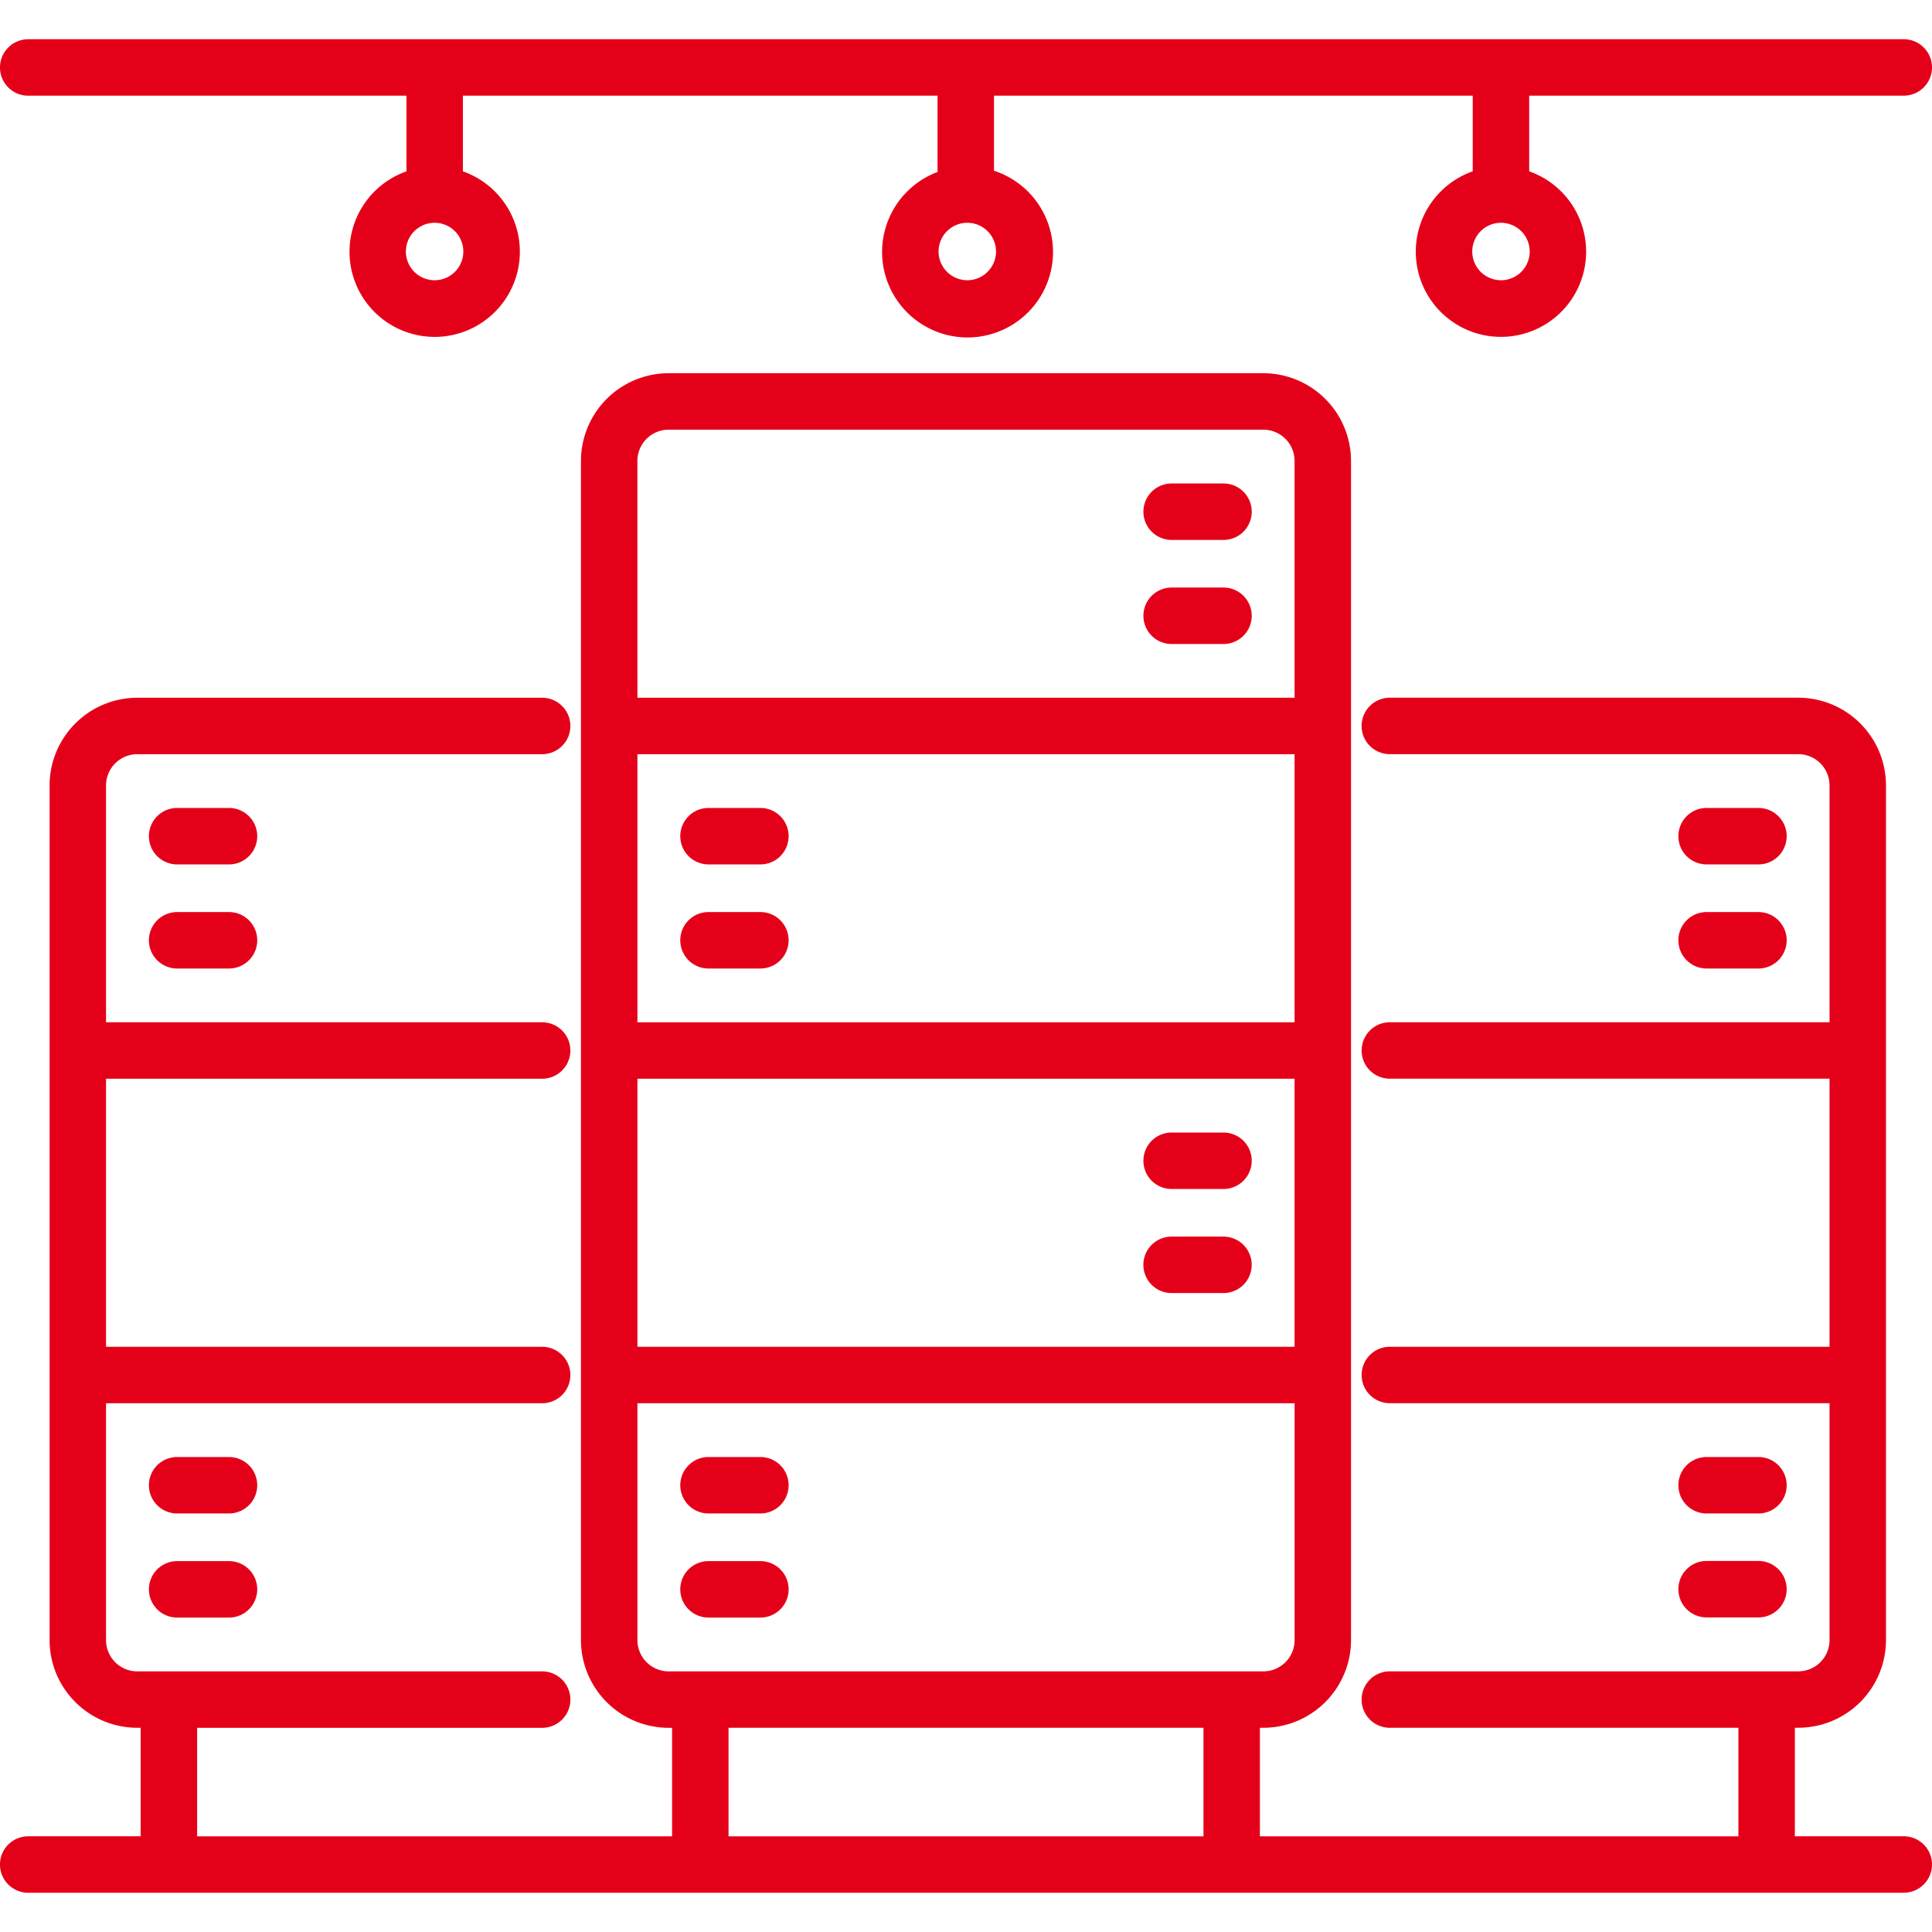
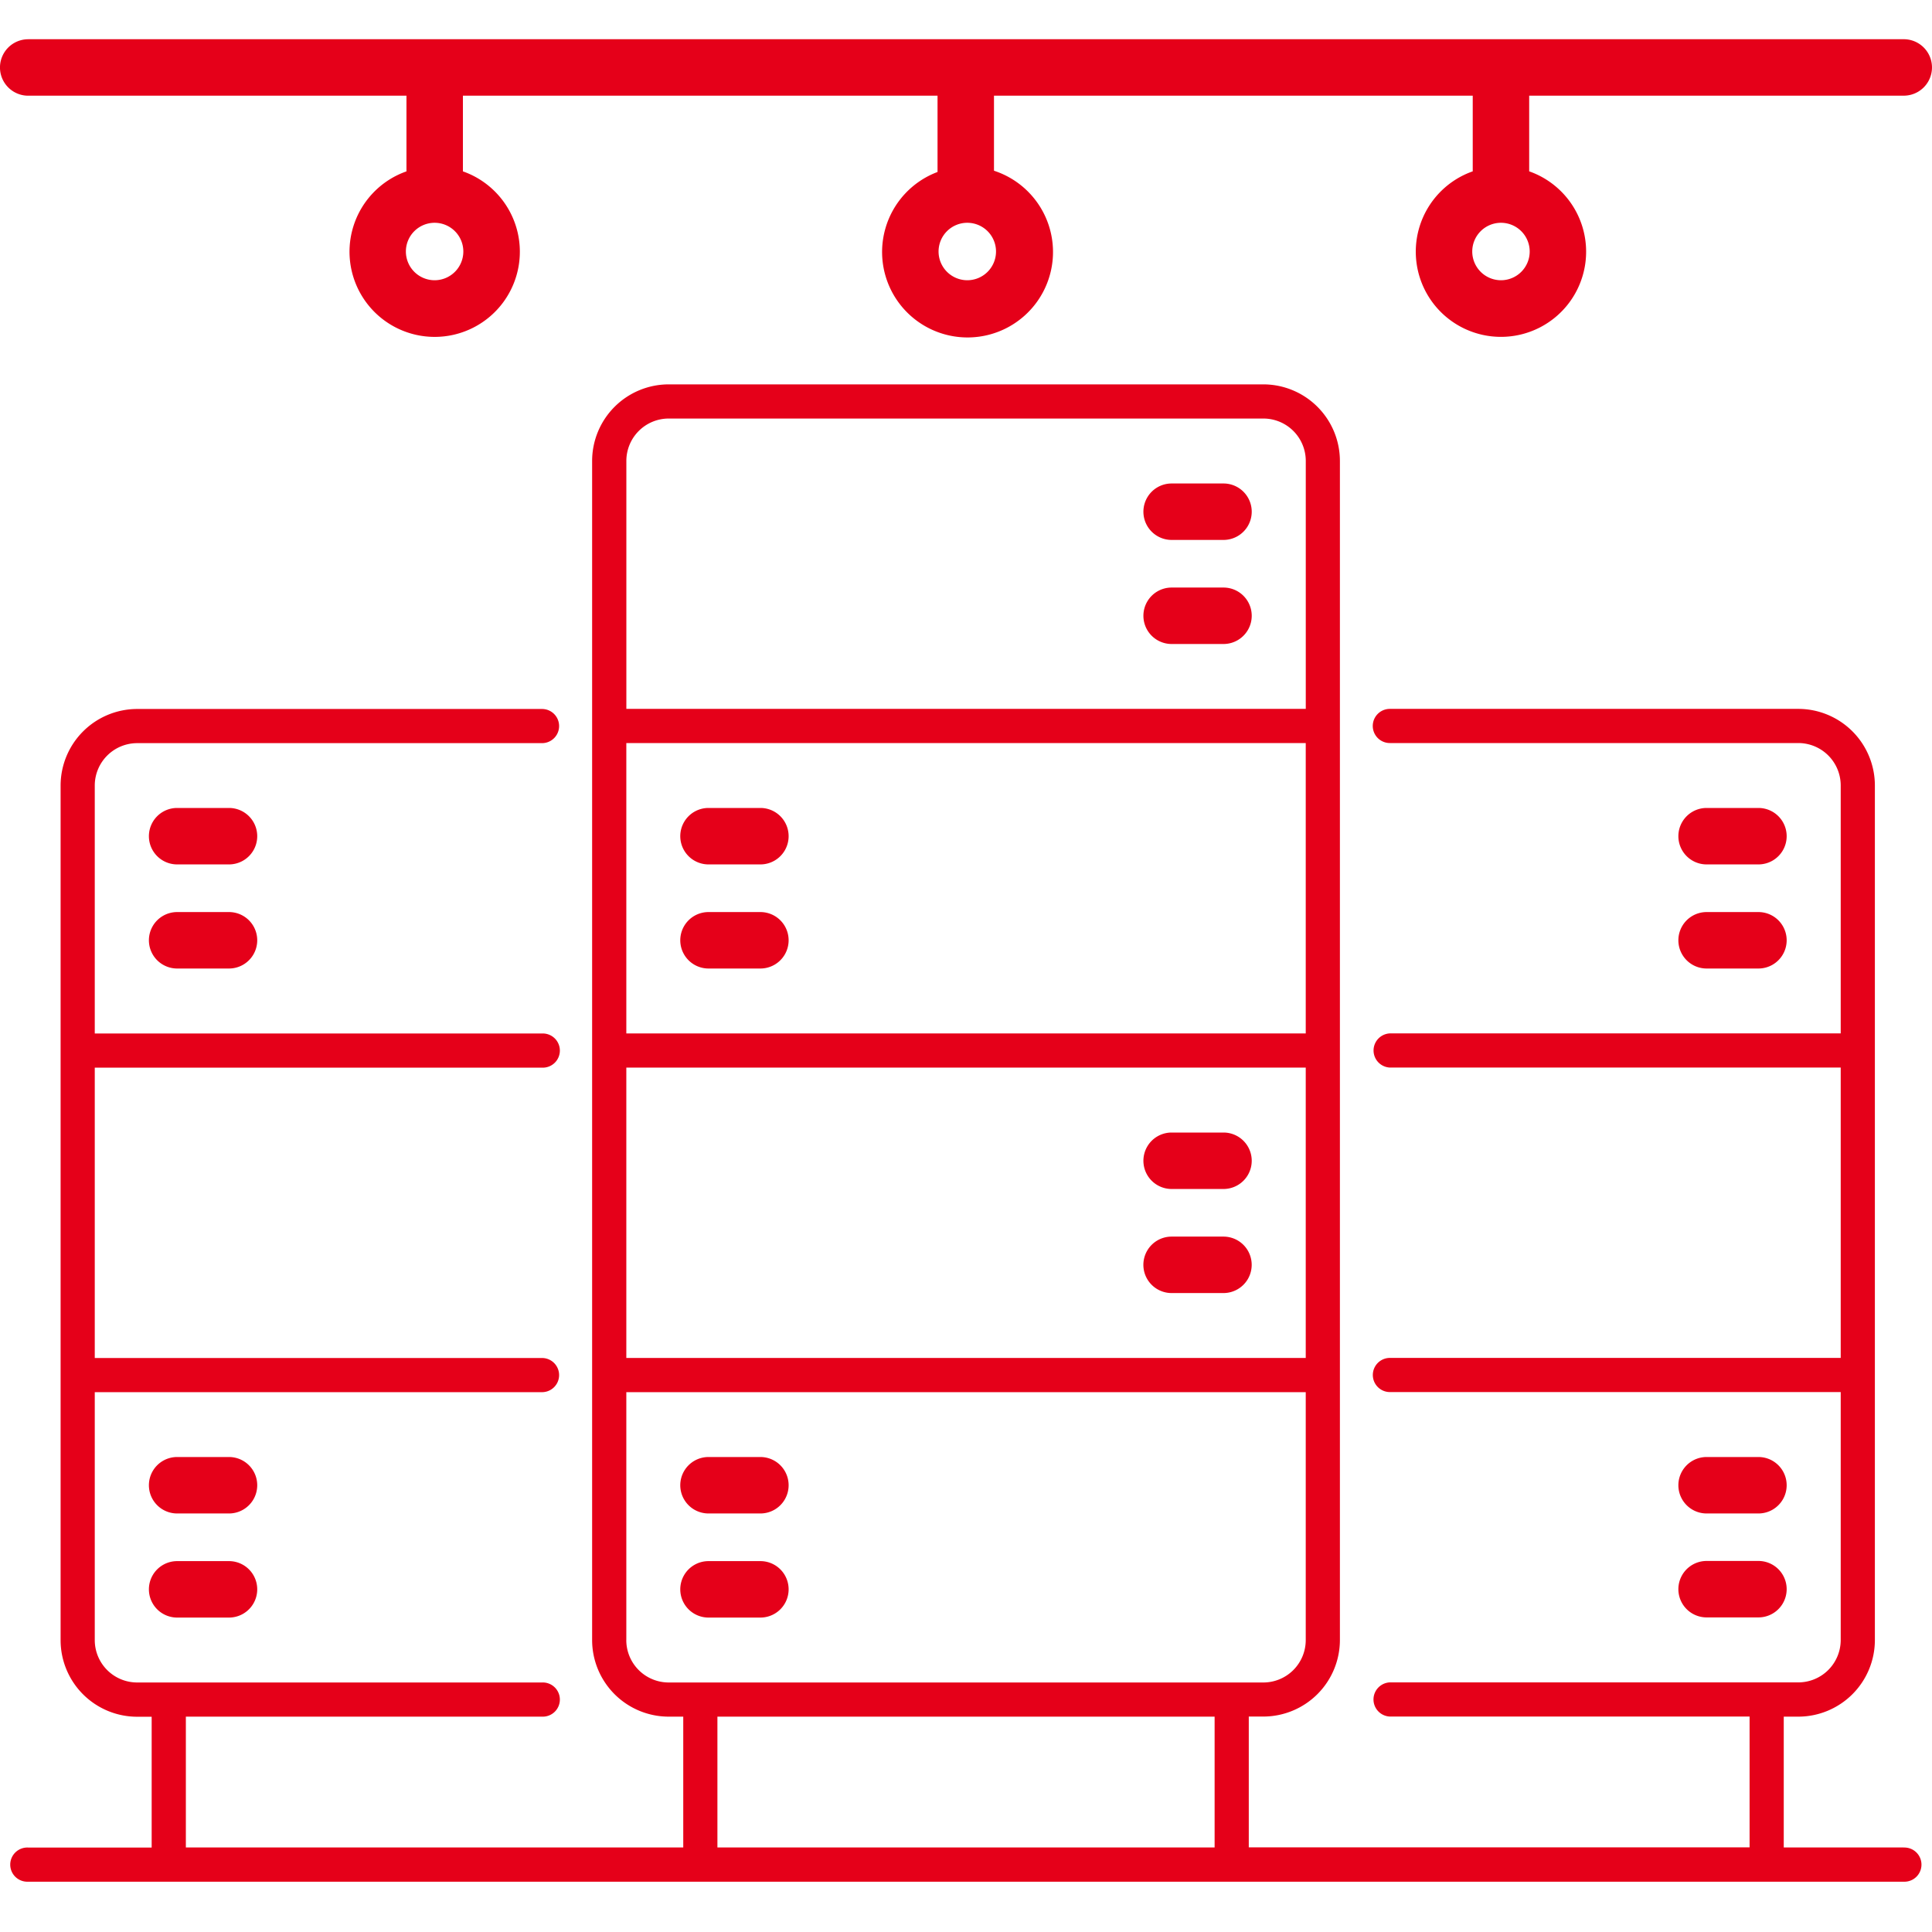
<svg xmlns="http://www.w3.org/2000/svg" height="60" viewBox="0 0 60 60" width="60">
  <g fill="#e50019" transform="translate(-1485.824 -579.382)">
    <path d="m1507.676 680.89h-1.611a.53.53 0 0 0 0 1.061h1.611a.53.53 0 1 0 0-1.061z" transform="translate(-14.739 -76.07)" />
    <path d="m1506.06 680.54h1.611a.876.876 0 1 1 0 1.753h-1.611a.876.876 0 0 1 0-1.753zm1.611 1.061a.184.184 0 1 0 0-.369h-1.611a.184.184 0 0 0 0 .369z" transform="translate(-14.735 -76.066)" />
    <path d="m1507.676 694.421h-1.611a.531.531 0 0 0 0 1.061h1.611a.531.531 0 1 0 0-1.061z" transform="translate(-14.739 -86.368)" />
    <path d="m1506.06 694.071h1.611a.876.876 0 1 1 0 1.753h-1.611a.876.876 0 0 1 0-1.753zm1.611 1.061a.185.185 0 1 0 0-.369h-1.611a.185.185 0 0 0 0 .369z" transform="translate(-14.735 -86.364)" />
    <path d="m1507.676 765.271h-1.611a.53.53 0 0 0 0 1.061h1.611a.53.53 0 1 0 0-1.061z" transform="translate(-14.739 -140.294)" />
    <path d="m1506.06 764.921h1.611a.876.876 0 1 1 0 1.753h-1.611a.876.876 0 0 1 0-1.753zm1.611 1.061a.185.185 0 1 0 0-.369h-1.611a.185.185 0 0 0 0 .369z" transform="translate(-14.735 -140.29)" />
    <path d="m1507.676 778.8h-1.611a.531.531 0 0 0 0 1.061h1.611a.531.531 0 1 0 0-1.061z" transform="translate(-14.739 -150.592)" />
    <path d="m1506.06 778.452h1.611a.876.876 0 1 1 0 1.753h-1.611a.876.876 0 0 1 0-1.753zm1.611 1.061a.185.185 0 1 0 0-.369h-1.611a.185.185 0 0 0 0 .369z" transform="translate(-14.735 -150.588)" />
    <path d="m1704.9 681.951h1.61a.53.53 0 0 0 0-1.061h-1.61a.53.53 0 1 0 0 1.061z" transform="translate(-166.076 -76.07)" />
    <path d="m1706.506 682.293h-1.61a.876.876 0 1 1 0-1.753h1.61a.876.876 0 0 1 0 1.753zm-1.61-1.061a.184.184 0 1 0 0 .369h1.61a.184.184 0 0 0 0-.369z" transform="translate(-166.072 -76.066)" />
    <path d="m1704.9 695.482h1.61a.531.531 0 0 0 0-1.061h-1.61a.531.531 0 1 0 0 1.061z" transform="translate(-166.076 -86.368)" />
    <path d="m1706.506 695.824h-1.61a.876.876 0 1 1 0-1.753h1.61a.876.876 0 0 1 0 1.753zm-1.61-1.061a.185.185 0 1 0 0 .369h1.61a.185.185 0 0 0 0-.369z" transform="translate(-166.072 -86.364)" />
    <path d="m1704.9 766.332h1.61a.53.53 0 0 0 0-1.061h-1.61a.53.53 0 1 0 0 1.061z" transform="translate(-166.076 -140.294)" />
    <path d="m1706.506 766.674h-1.61a.876.876 0 1 1 0-1.753h1.61a.876.876 0 0 1 0 1.753zm-1.61-1.061a.185.185 0 1 0 0 .369h1.61a.185.185 0 0 0 0-.369z" transform="translate(-166.072 -140.29)" />
    <path d="m1704.9 779.863h1.61a.531.531 0 0 0 0-1.061h-1.61a.531.531 0 1 0 0 1.061z" transform="translate(-166.076 -150.592)" />
    <path d="m1706.506 780.2h-1.61a.876.876 0 1 1 0-1.753h1.61a.876.876 0 0 1 0 1.753zm-1.61-1.061a.185.185 0 1 0 0 .369h1.61a.185.185 0 0 0 0-.369z" transform="translate(-166.072 -150.588)" />
    <path d="m1486.7 582.012h12.1v2.955a2.3 2.3 0 1 0 1.061 0v-2.955h15.435v2.969a2.285 2.285 0 1 0 1.061-.028v-2.94h15.559v2.955a2.3 2.3 0 1 0 1.061 0v-2.955h11.979a.53.53 0 1 0 0-1.061h-58.256a.53.53 0 1 0 0 1.061zm13.858 5.185a1.237 1.237 0 1 1 -1.237-1.238 1.238 1.238 0 0 1 1.242 1.241zm16.542 0a1.237 1.237 0 1 1 -1.238-1.238 1.239 1.239 0 0 1 1.238 1.241zm16.575 0a1.238 1.238 0 1 1 -1.238-1.238 1.239 1.239 0 0 1 1.243 1.241z" transform="translate(-.004 -.004)" />
    <path d="m1486.7 580.6h58.247a.876.876 0 1 1 0 1.753h-11.633v2.35a2.645 2.645 0 1 1 -1.753 0v-2.35h-14.868v2.331a2.654 2.654 0 1 1 -1.753.039v-2.369h-14.74v2.35a2.645 2.645 0 1 1 -1.753 0v-2.35h-11.747a.876.876 0 1 1 0-1.753zm58.247 1.061a.184.184 0 1 0 0-.369h-58.247a.184.184 0 1 0 0 .369h12.437v3.574l-.266.063a1.952 1.952 0 1 0 .9 0l-.266-.063v-3.574h16.127v3.582l-.259.067a1.939 1.939 0 1 0 .9-.025l-.273-.059v-3.566h16.251v3.574l-.266.063a1.953 1.953 0 1 0 .9 0l-.266-.063v-3.574zm-45.626 3.948a1.584 1.584 0 1 1 -1.584 1.584 1.585 1.585 0 0 1 1.585-1.584zm0 2.476a.892.892 0 1 0 -.892-.892.893.893 0 0 0 .893.892zm16.542-2.476a1.584 1.584 0 1 1 -1.583 1.584 1.585 1.585 0 0 1 1.583-1.584zm0 2.476a.892.892 0 1 0 -.891-.892.893.893 0 0 0 .891.892zm16.575-2.476a1.584 1.584 0 1 1 -1.584 1.584 1.585 1.585 0 0 1 1.584-1.584zm0 2.476a.892.892 0 1 0 -.892-.892.893.893 0 0 0 .892.892z" />
    <path d="m1544.952 669.808h-3.728v-4.062h.452a2.38 2.38 0 0 0 2.378-2.377v-26.542a2.381 2.381 0 0 0 -2.378-2.378h-12.685a.53.53 0 1 0 0 1.061h12.685a1.318 1.318 0 0 1 1.317 1.317v7.7h-14a.531.531 0 0 0 0 1.061h14v9.017h-14a.53.53 0 1 0 0 1.061h14v7.7a1.317 1.317 0 0 1 -1.317 1.316h-12.685a.531.531 0 0 0 0 1.061h11.172v4.062h-15.553v-4.062h.452a2.38 2.38 0 0 0 2.378-2.377v-36.618a2.38 2.38 0 0 0 -2.378-2.377h-18.467a2.38 2.38 0 0 0 -2.378 2.377v36.621a2.38 2.38 0 0 0 2.378 2.377h.452v4.062h-15.447v-4.062h11.061a.531.531 0 1 0 0-1.061h-12.574a1.317 1.317 0 0 1 -1.316-1.316v-7.7h13.89a.53.53 0 1 0 0-1.061h-13.89v-9.017h13.89a.531.531 0 1 0 0-1.061h-13.89v-7.7a1.318 1.318 0 0 1 1.316-1.317h12.574a.53.53 0 1 0 0-1.061h-12.574a2.381 2.381 0 0 0 -2.377 2.378v26.542a2.379 2.379 0 0 0 2.377 2.377h.451v4.062h-3.838a.531.531 0 1 0 0 1.061h58.247a.531.531 0 1 0 0-1.061zm-18.573-25.28h-21.1v-9.018h21.1zm-21.1 1.061h21.1v9.017h-21.1zm1.317-20.157h18.467a1.317 1.317 0 0 1 1.317 1.316v7.7h-21.1v-7.7a1.317 1.317 0 0 1 1.315-1.316zm-1.317 37.937v-7.7h21.1v7.7a1.317 1.317 0 0 1 -1.317 1.316h-18.467a1.317 1.317 0 0 1 -1.317-1.316zm2.829 2.377h15.441v4.062h-15.441z" transform="translate(-.004 -33.052)" />
-     <path d="m1544.948 671.211h-58.248a.876.876 0 1 1 0-1.753h3.492v-3.37h-.105a2.726 2.726 0 0 1 -2.723-2.723v-26.542a2.727 2.727 0 0 1 2.723-2.724h12.574a.876.876 0 1 1 0 1.753h-12.574a.972.972 0 0 0 -.97.971v7.355h13.544a.876.876 0 1 1 0 1.753h-13.544v8.325h13.544a.876.876 0 1 1 0 1.753h-13.544v7.357a.971.971 0 0 0 .97.97h12.574a.876.876 0 1 1 0 1.753h-10.715v3.37h14.75v-3.37h-.106a2.726 2.726 0 0 1 -2.724-2.723v-36.622a2.726 2.726 0 0 1 2.724-2.723h18.467a2.726 2.726 0 0 1 2.724 2.723v36.621a2.726 2.726 0 0 1 -2.724 2.723h-.106v3.37h14.861v-3.37h-10.826a.876.876 0 0 1 0-1.753h12.685a.971.971 0 0 0 .971-.97v-7.357h-13.655a.876.876 0 1 1 0-1.753h13.655v-8.325h-13.655a.876.876 0 0 1 0-1.753h13.655v-7.355a.972.972 0 0 0 -.971-.971h-12.685a.876.876 0 1 1 0-1.753h12.685a2.727 2.727 0 0 1 2.724 2.724v26.542a2.726 2.726 0 0 1 -2.724 2.723h-.106v3.37h3.382a.876.876 0 1 1 0 1.753zm-58.248-1.061a.185.185 0 0 0 0 .369h58.247a.185.185 0 0 0 0-.369h-4.074v-4.75h.8a2.034 2.034 0 0 0 2.032-2.031v-26.546a2.034 2.034 0 0 0 -2.032-2.032h-12.685a.185.185 0 1 0 0 .369h12.685a1.665 1.665 0 0 1 1.663 1.663v8.047h-14.347a.185.185 0 0 0 0 .369h14.347v9.709h-14.347a.184.184 0 1 0 0 .369h14.347v8.048a1.664 1.664 0 0 1 -1.663 1.662h-12.685a.185.185 0 0 0 0 .369h11.512v4.754h-16.24v-4.75h.8a2.034 2.034 0 0 0 2.032-2.031v-36.625a2.034 2.034 0 0 0 -2.032-2.031h-18.467a2.034 2.034 0 0 0 -2.032 2.031v36.621a2.034 2.034 0 0 0 2.032 2.031h.8v4.754h-16.134v-4.75h11.407a.185.185 0 1 0 0-.369h-12.574a1.664 1.664 0 0 1 -1.662-1.662v-8.048h14.236a.184.184 0 1 0 0-.369h-14.236v-9.709h14.236a.185.185 0 1 0 0-.369h-14.236v-8.047a1.665 1.665 0 0 1 1.662-1.663h12.574a.185.185 0 1 0 0-.369h-12.574a2.034 2.034 0 0 0 -2.031 2.032v26.542a2.033 2.033 0 0 0 2.031 2.031h.8v4.754zm37.19 0h-16.133v-4.75h16.133zm-15.441-.692h14.75v-3.37h-14.75zm16.608-4.431h-18.467a1.664 1.664 0 0 1 -1.663-1.662v-8.048h21.792v8.048a1.664 1.664 0 0 1 -1.662 1.662zm-19.437-9.018v7.357a.971.971 0 0 0 .971.97h18.467a.971.971 0 0 0 .971-.97v-7.357zm21.1-1.061h-21.792v-9.709h21.792zm-21.1-.692h20.408v-8.325h-20.408zm21.1-9.386h-21.792v-9.71h21.792zm-21.1-.692h20.408v-8.326h-20.408zm21.1-9.387h-21.792v-8.047a1.664 1.664 0 0 1 1.663-1.662h18.467a1.664 1.664 0 0 1 1.663 1.662zm-21.1-.692h20.408v-7.355a.971.971 0 0 0 -.971-.97h-18.467a.971.971 0 0 0 -.971.97z" transform="translate(0 -33.048)" />
    <path d="m1635.349 639.764h1.611a.53.53 0 0 0 0-1.061h-1.611a.53.53 0 1 0 0 1.061z" transform="translate(-113.141 -43.96)" />
    <path d="m1636.957 640.106h-1.611a.876.876 0 1 1 0-1.753h1.611a.876.876 0 0 1 0 1.753zm-1.611-1.061a.184.184 0 1 0 0 .369h1.611a.184.184 0 0 0 0-.369z" transform="translate(-113.136 -43.956)" />
    <path d="m1635.349 653.295h1.611a.53.53 0 0 0 0-1.061h-1.611a.53.53 0 1 0 0 1.061z" transform="translate(-113.141 -54.259)" />
    <path d="m1636.957 653.637h-1.611a.876.876 0 1 1 0-1.753h1.611a.876.876 0 0 1 0 1.753zm-1.611-1.061a.184.184 0 1 0 0 .369h1.611a.184.184 0 0 0 0-.369z" transform="translate(-113.136 -54.255)" />
    <path d="m1575.146 681.951h1.611a.53.53 0 1 0 0-1.061h-1.611a.53.53 0 1 0 0 1.061z" transform="translate(-67.319 -76.07)" />
    <path d="m1576.754 682.293h-1.612a.876.876 0 1 1 0-1.753h1.612a.876.876 0 1 1 0 1.753zm-1.612-1.061a.184.184 0 1 0 0 .369h1.612a.184.184 0 1 0 0-.369z" transform="translate(-67.315 -76.066)" />
    <path d="m1576.758 694.421h-1.611a.531.531 0 0 0 0 1.061h1.611a.531.531 0 0 0 0-1.061z" transform="translate(-67.319 -86.368)" />
    <path d="m1575.142 694.071h1.612a.876.876 0 0 1 0 1.753h-1.612a.876.876 0 0 1 0-1.753zm1.612 1.061a.185.185 0 0 0 0-.369h-1.612a.185.185 0 0 0 0 .369z" transform="translate(-67.315 -86.364)" />
    <path d="m1635.349 724.145h1.611a.53.53 0 0 0 0-1.061h-1.611a.53.53 0 1 0 0 1.061z" transform="translate(-113.141 -108.184)" />
    <path d="m1636.957 724.487h-1.611a.876.876 0 1 1 0-1.753h1.611a.876.876 0 0 1 0 1.753zm-1.611-1.061a.184.184 0 1 0 0 .369h1.611a.184.184 0 0 0 0-.369z" transform="translate(-113.136 -108.18)" />
    <path d="m1636.961 736.615h-1.611a.53.53 0 1 0 0 1.061h1.611a.53.53 0 0 0 0-1.061z" transform="translate(-113.141 -118.483)" />
    <path d="m1635.345 736.265h1.611a.876.876 0 0 1 0 1.753h-1.611a.876.876 0 1 1 0-1.753zm1.611 1.061a.185.185 0 0 0 0-.369h-1.611a.185.185 0 1 0 0 .369z" transform="translate(-113.136 -118.479)" />
    <path d="m1576.758 765.271h-1.611a.53.53 0 1 0 0 1.061h1.611a.53.53 0 1 0 0-1.061z" transform="translate(-67.319 -140.294)" />
    <path d="m1575.142 764.921h1.612a.876.876 0 1 1 0 1.753h-1.612a.876.876 0 1 1 0-1.753zm1.612 1.061a.185.185 0 1 0 0-.369h-1.612a.185.185 0 1 0 0 .369z" transform="translate(-67.315 -140.29)" />
    <path d="m1576.758 778.8h-1.611a.531.531 0 0 0 0 1.061h1.611a.531.531 0 0 0 0-1.061z" transform="translate(-67.319 -150.592)" />
    <path d="m1575.142 778.452h1.612a.876.876 0 0 1 0 1.753h-1.612a.876.876 0 0 1 0-1.753zm1.612 1.061a.185.185 0 0 0 0-.369h-1.612a.185.185 0 0 0 0 .369z" transform="translate(-67.315 -150.588)" />
  </g>
  <path d="m0 0h60v60h-60z" fill="none" />
</svg>